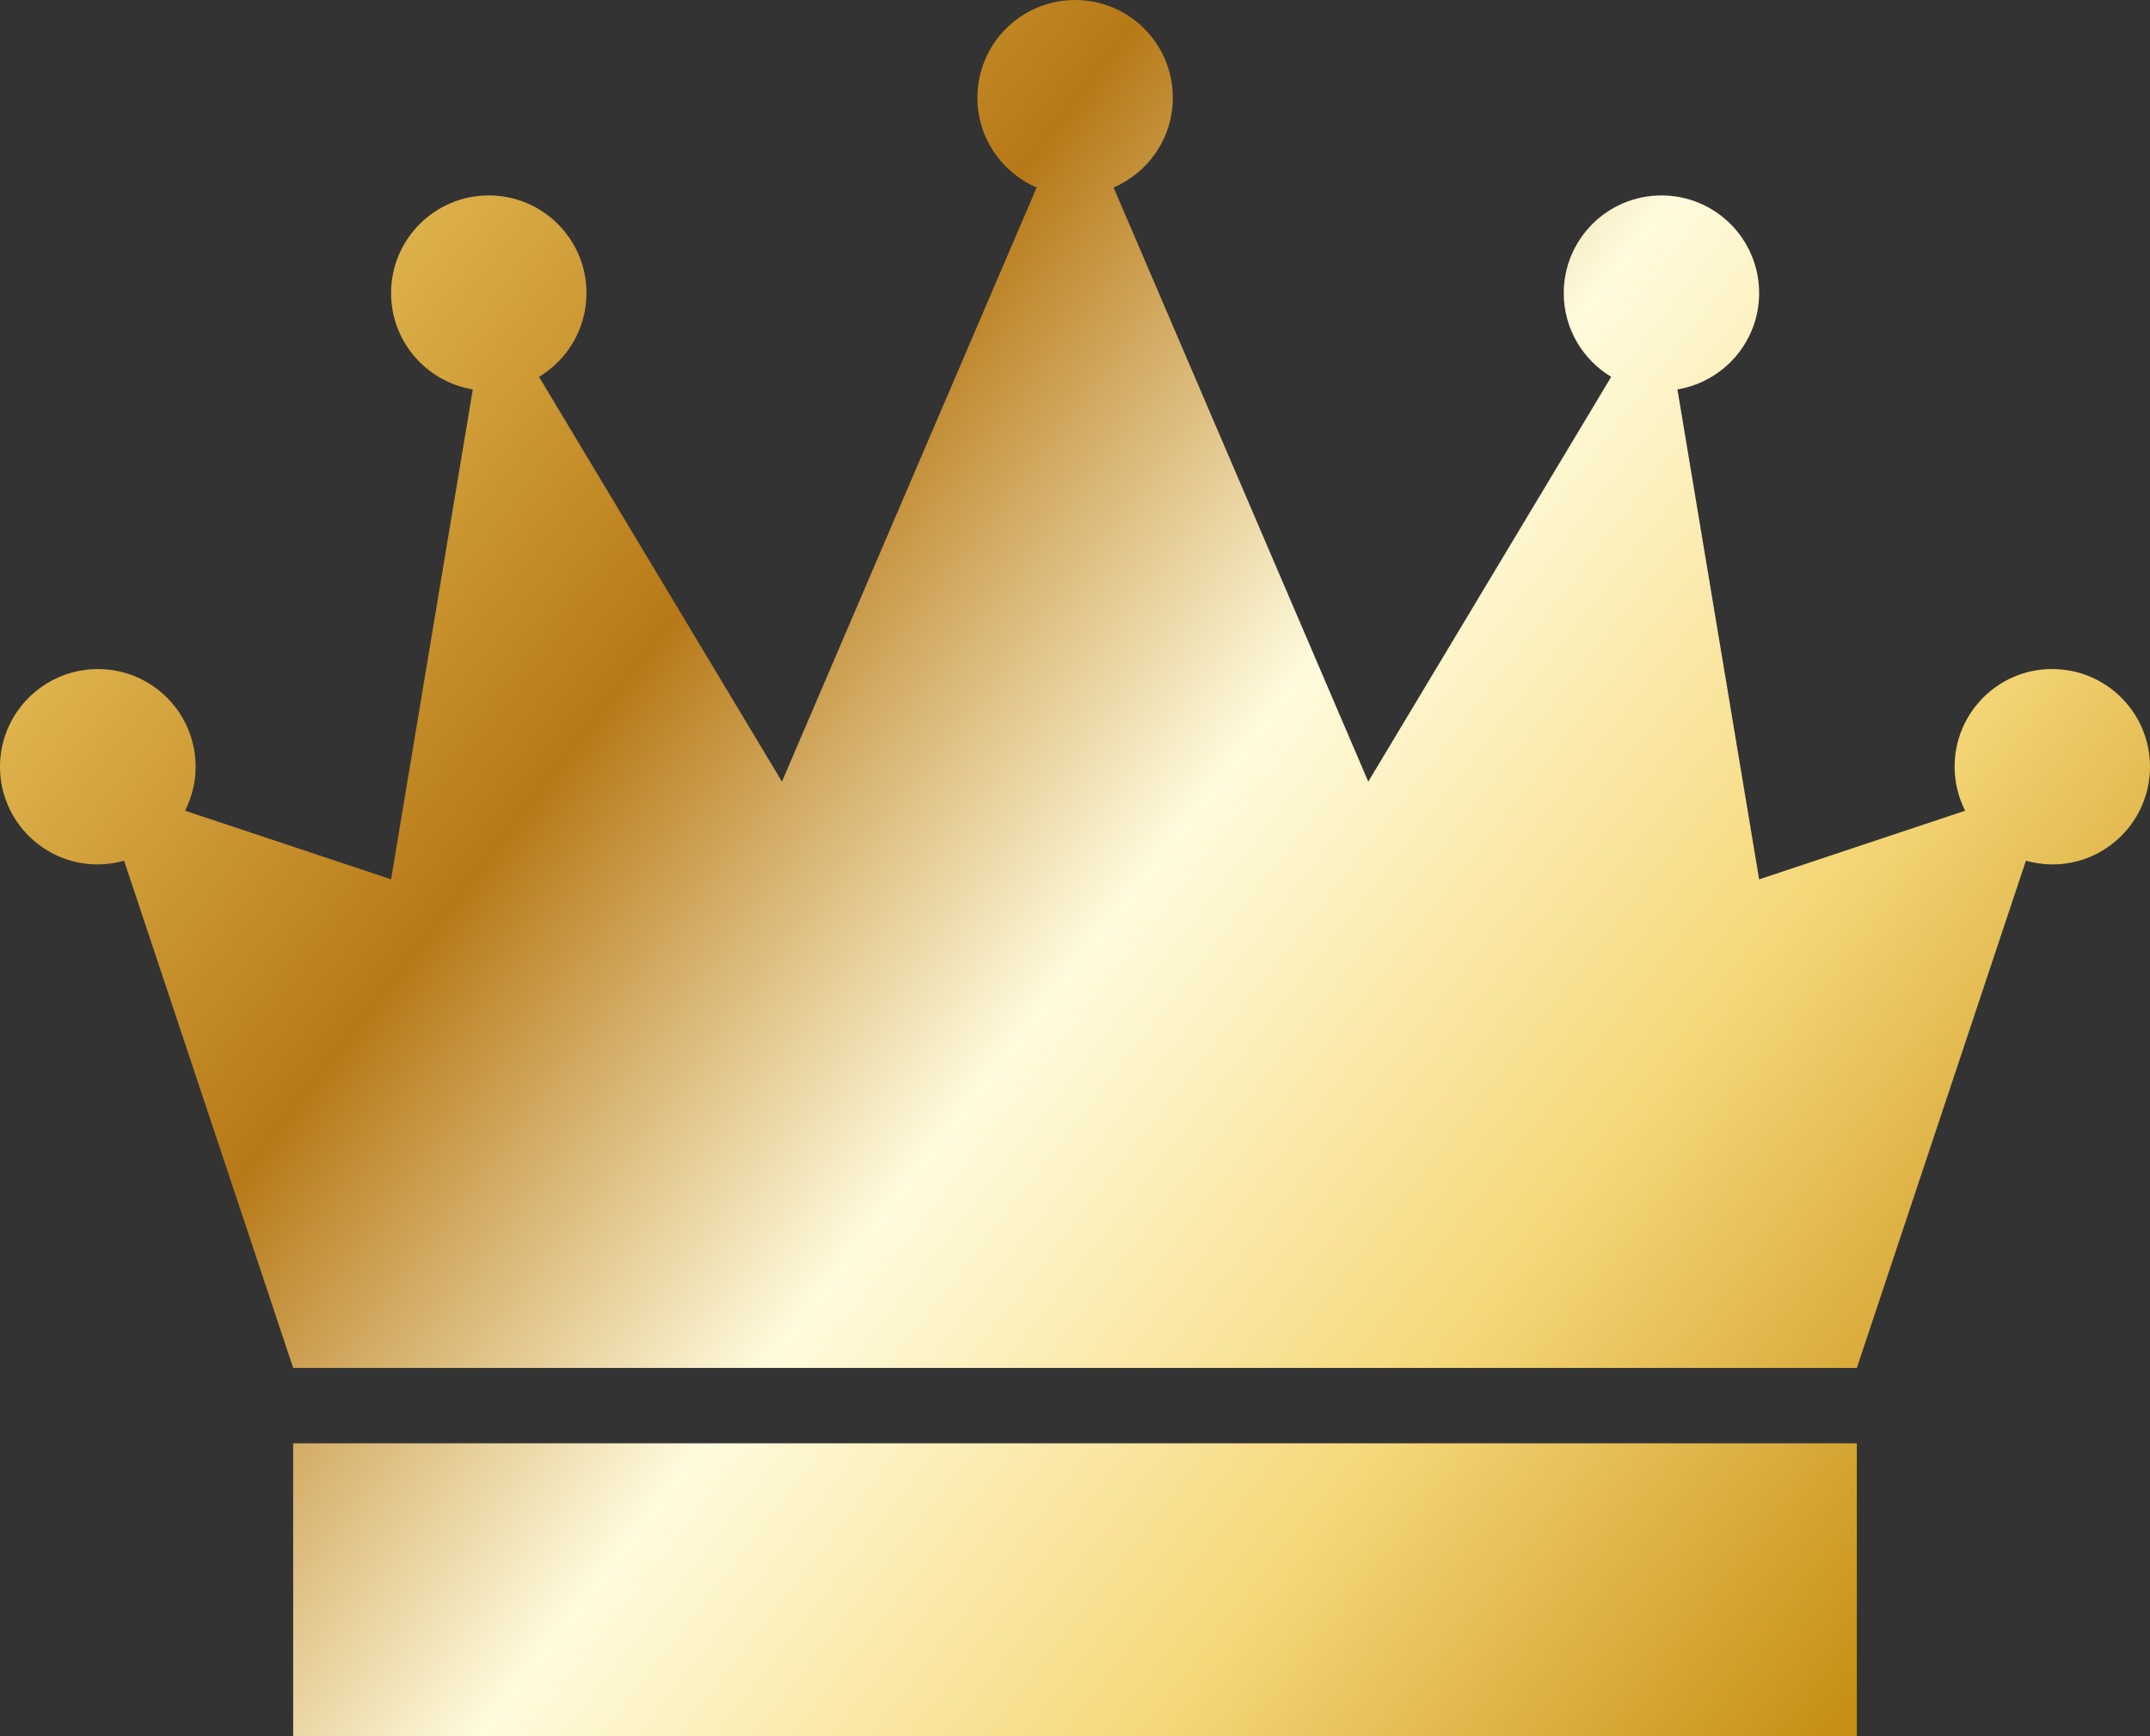
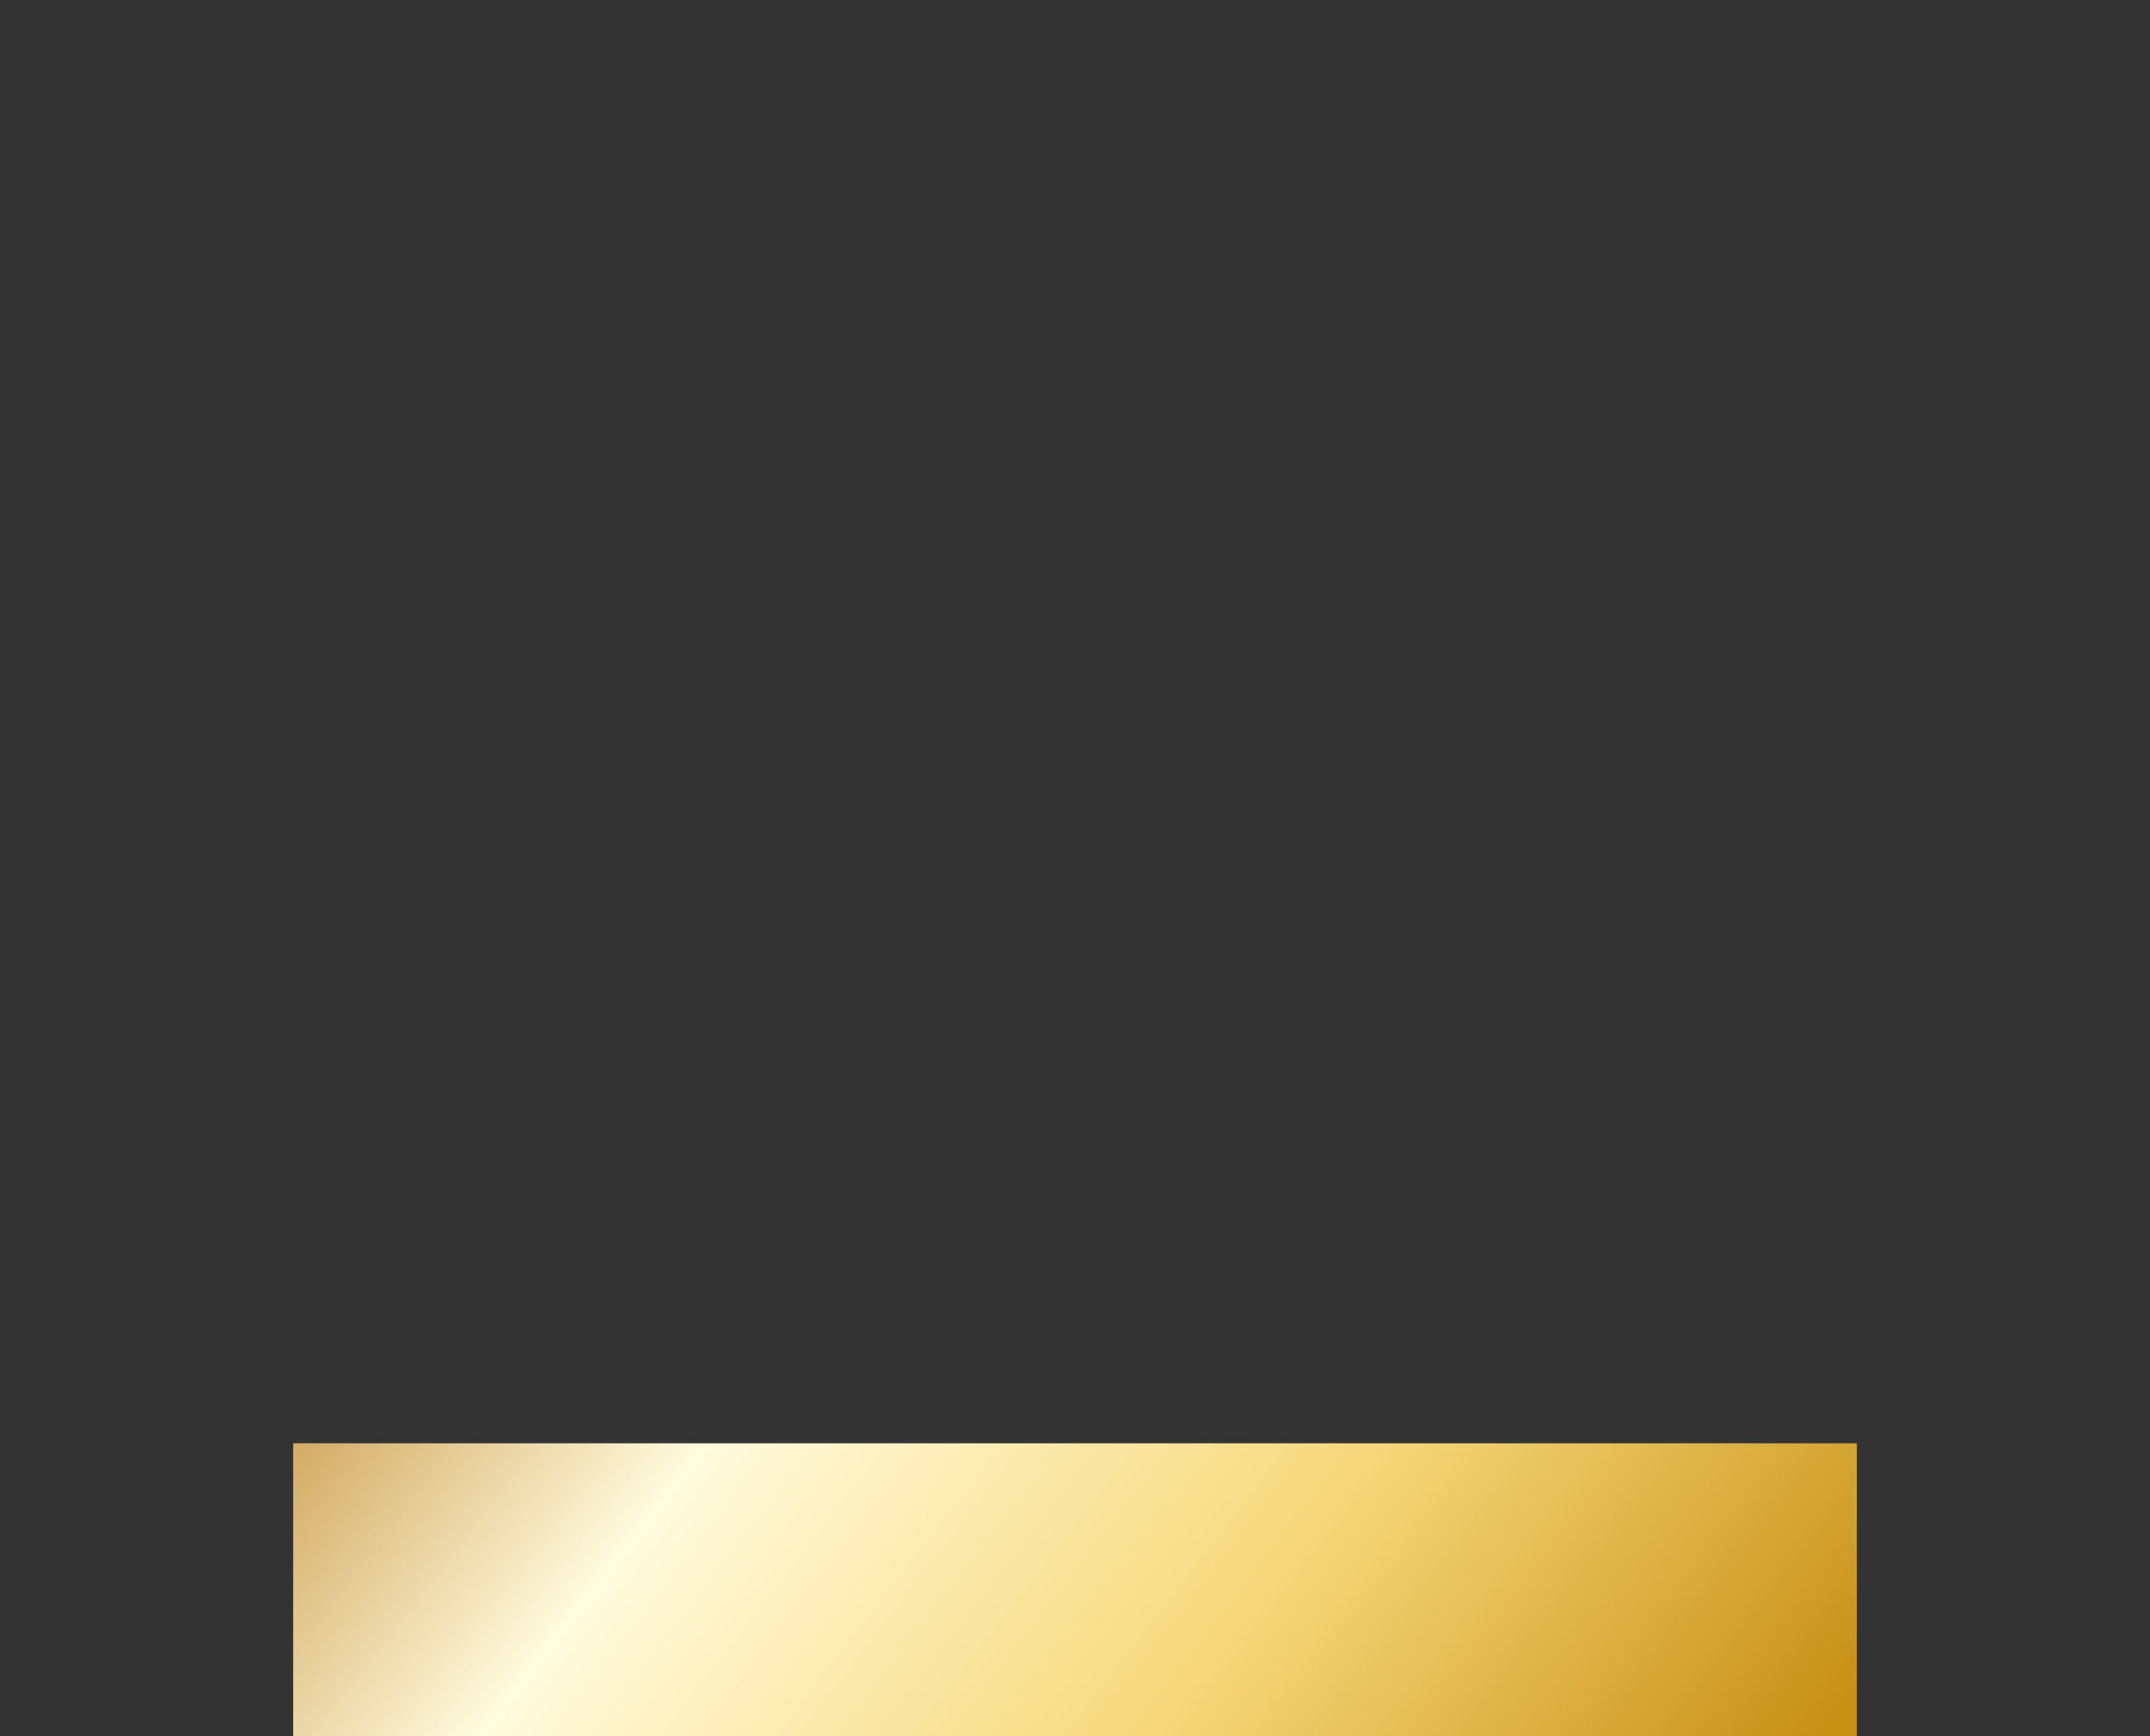
<svg xmlns="http://www.w3.org/2000/svg" xmlns:xlink="http://www.w3.org/1999/xlink" id="Calque_2" data-name="Calque 2" viewBox="0 0 295.77 238.92">
  <rect x="0" y="0" width="295.77" height="238.92" fill="#333333" stroke="none" />
  <defs>
    <style> .cls-1 { fill: url(#Dégradé_sans_nom_146); } .cls-2 { fill: url(#Dégradé_sans_nom_146-2); } </style>
    <linearGradient id="Dégradé_sans_nom_146" data-name="Dégradé sans nom 146" x1="-9" y1="97.13" x2="221.78" y2="276.04" gradientUnits="userSpaceOnUse">
      <stop offset="0" stop-color="#e4bc53" />
      <stop offset=".25" stop-color="#b77917" />
      <stop offset=".5" stop-color="#fffbdd" />
      <stop offset=".75" stop-color="#f6d87a" />
      <stop offset="1" stop-color="#c79015" />
    </linearGradient>
    <linearGradient id="Dégradé_sans_nom_146-2" data-name="Dégradé sans nom 146" x1="40.66" y1="33.07" x2="271.45" y2="211.98" xlink:href="#Dégradé_sans_nom_146" />
  </defs>
  <g id="Calque_1-2" data-name="Calque 1">
    <g>
      <rect class="cls-1" x="40.33" y="198.59" width="215.11" height="40.33" />
-       <path class="cls-2" d="M282.33,92.05c-7.43,0-13.44,6.02-13.44,13.44,0,2.18.53,4.23,1.45,6.06l-28.34,9.45-11.24-67.42c6.37-1.06,11.24-6.58,11.24-13.25,0-7.43-6.02-13.44-13.44-13.44s-13.44,6.02-13.44,13.44c0,4.89,2.62,9.17,6.53,11.52l-33.42,55.7-35.04-81.75c4.79-2.06,8.15-6.81,8.15-12.36,0-7.43-6.02-13.44-13.44-13.44s-13.44,6.02-13.44,13.44c0,5.54,3.36,10.3,8.15,12.36l-35.04,81.75-33.42-55.7c3.91-2.35,6.53-6.62,6.53-11.52,0-7.43-6.02-13.44-13.44-13.44s-13.44,6.02-13.44,13.44c0,6.67,4.86,12.19,11.24,13.25l-11.24,67.41-28.34-9.44c.92-1.82,1.45-3.87,1.45-6.05,0-7.43-6.02-13.44-13.44-13.44S0,98.07,0,105.5s6.02,13.44,13.44,13.44c1.26,0,2.47-.19,3.63-.51l23.26,69.79h215.11l23.26-69.79c1.15.32,2.37.51,3.63.51,7.43,0,13.44-6.02,13.44-13.44s-6.02-13.44-13.44-13.44Z" />
    </g>
  </g>
</svg>